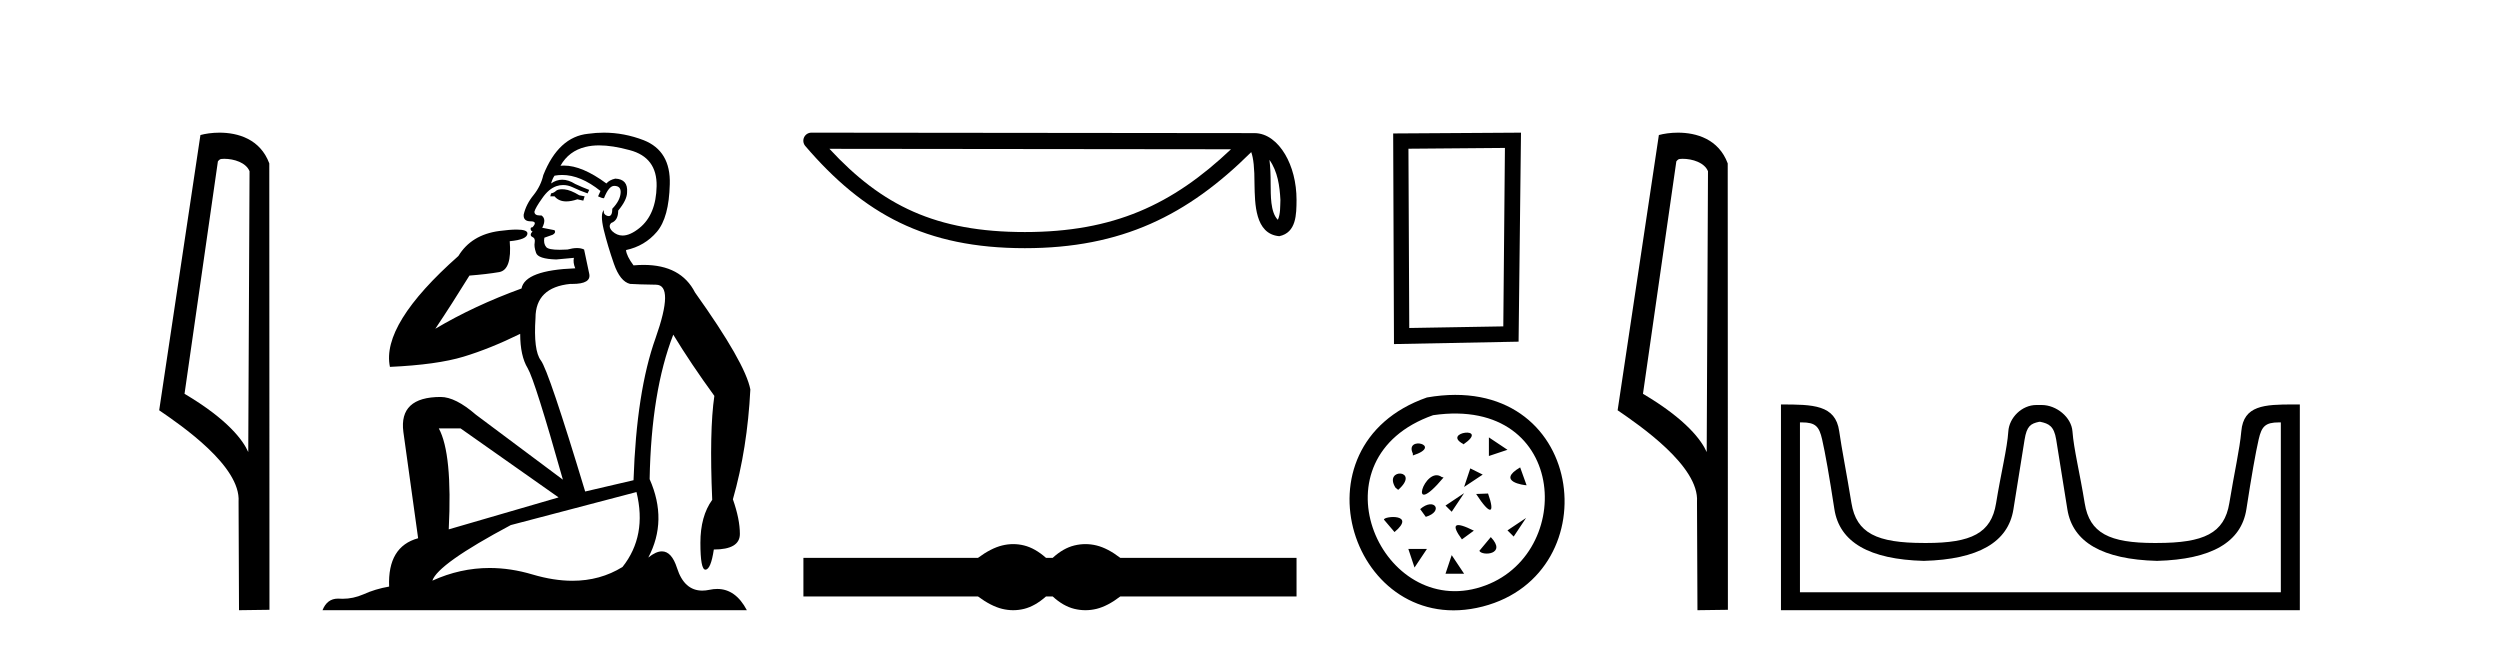
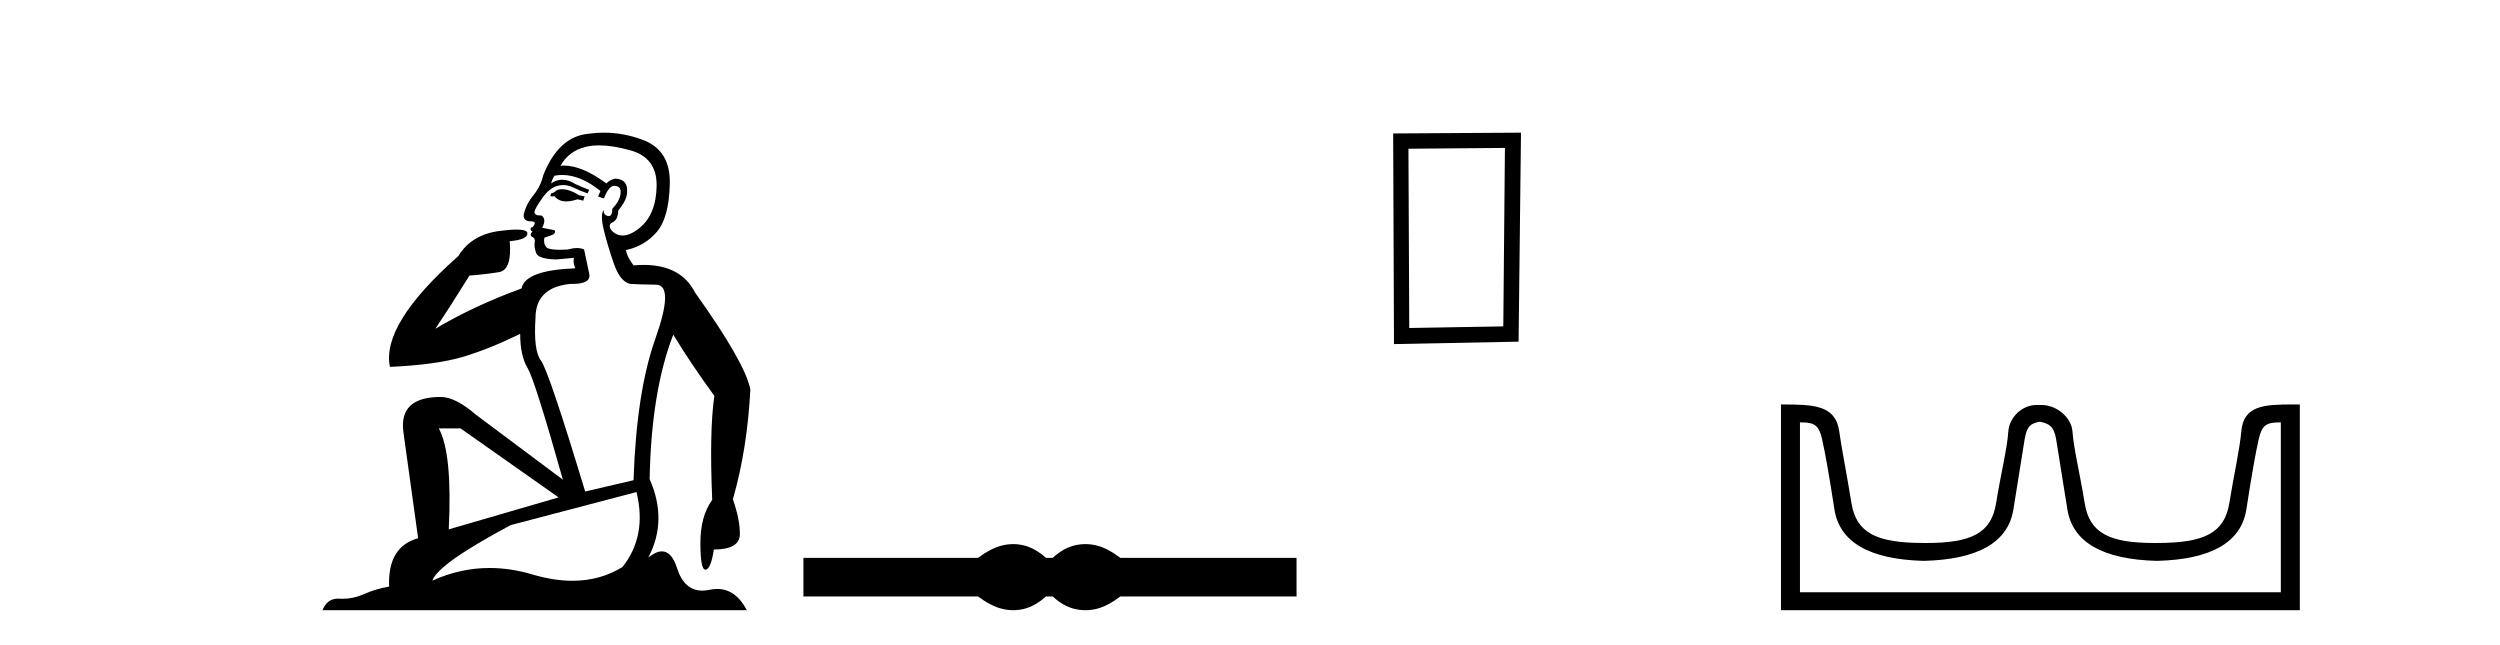
<svg xmlns="http://www.w3.org/2000/svg" width="159.0" height="41.0">
-   <path d="M 14.259 10.1 C 14.884 10.1 15.648 10.34 15.871 10.89 L 15.789 28.751 L 15.789 28.751 C 15.473 28.034 14.531 26.699 11.736 25.046 L 13.858 10.263 C 13.958 10.157 13.955 10.1 14.259 10.1 ZM 15.789 28.751 L 15.789 28.751 C 15.789 28.751 15.789 28.751 15.789 28.751 L 15.789 28.751 L 15.789 28.751 ZM 13.962 8.437 C 13.484 8.437 13.053 8.505 12.747 8.588 L 10.124 26.094 C 11.512 27.044 15.325 29.648 15.173 31.91 L 15.201 38.809 L 17.138 38.783 L 17.127 10.393 C 16.551 8.837 15.12 8.437 13.962 8.437 Z" style="fill:#000000;stroke:none" />
  <path d="M 35.746 12.036 Q 35.492 12.036 35.373 12.129 Q 35.236 12.266 35.048 12.3 L 34.997 12.488 L 35.27 12.488 Q 35.54 12.81 36.018 12.81 Q 36.327 12.81 36.722 12.676 L 37.098 12.761 L 37.183 12.488 L 36.842 12.419 Q 36.278 12.078 35.902 12.044 Q 35.819 12.036 35.746 12.036 ZM 38.105 9.246 Q 38.944 9.246 40.053 9.55 Q 41.795 10.011 41.761 11.839 Q 41.727 13.649 40.668 14.503 Q 40.074 14.98 39.597 14.98 Q 39.237 14.98 38.943 14.708 Q 38.652 14.401 38.874 14.179 Q 39.318 14.025 39.318 13.393 Q 39.882 12.71 39.882 12.232 Q 39.95 11.395 39.131 11.36 Q 38.755 11.446 38.567 11.668 Q 37.024 10.53 35.865 10.53 Q 35.754 10.53 35.646 10.541 L 35.646 10.541 Q 36.176 9.601 37.235 9.345 Q 37.626 9.246 38.105 9.246 ZM 35.752 11.128 Q 36.919 11.128 38.191 12.146 L 38.037 12.488 Q 38.276 12.607 38.413 12.607 Q 38.721 11.822 39.062 11.822 Q 39.506 11.822 39.472 12.266 Q 39.438 12.761 38.943 13.274 Q 38.943 13.743 38.715 13.743 Q 38.685 13.743 38.652 13.735 Q 38.345 13.649 38.413 13.359 L 38.413 13.359 Q 38.157 13.581 38.396 14.606 Q 38.652 15.648 39.045 16.775 Q 39.438 17.902 40.07 18.056 Q 40.565 18.09 41.727 18.107 Q 42.888 18.124 41.693 21.506 Q 40.48 24.888 40.292 30.542 L 37.217 31.26 Q 34.894 23.573 34.399 22.924 Q 33.921 22.292 34.058 20.225 Q 34.058 18.278 36.278 18.056 Q 36.342 18.058 36.403 18.058 Q 37.62 18.058 37.474 17.407 Q 37.337 16.741 37.149 15.87 Q 36.961 15.776 36.696 15.776 Q 36.432 15.776 36.09 15.87 Q 35.817 15.886 35.597 15.886 Q 34.884 15.886 34.741 15.716 Q 34.553 15.494 34.621 15.118 L 35.151 14.93 Q 35.373 14.811 35.27 14.64 L 34.485 14.486 Q 34.775 13.923 34.433 13.701 Q 34.384 13.704 34.34 13.704 Q 33.989 13.704 33.989 13.461 Q 34.058 13.205 34.485 12.607 Q 34.894 12.01 35.39 11.839 Q 35.603 11.768 35.817 11.768 Q 36.116 11.768 36.415 11.907 Q 36.91 12.146 37.371 12.3 L 37.474 12.078 Q 37.064 11.924 36.585 11.702 Q 36.153 11.429 35.757 11.429 Q 35.387 11.429 35.048 11.668 Q 35.151 11.326 35.27 11.173 Q 35.509 11.128 35.752 11.128 ZM 29.292 27.246 L 35.526 31.635 L 28.54 33.668 Q 28.78 28.851 27.908 27.246 ZM 40.48 31.294 Q 41.163 34.078 39.592 36.059 Q 38.174 36.937 36.409 36.937 Q 35.218 36.937 33.87 36.538 Q 32.48 36.124 31.141 36.124 Q 29.27 36.124 27.498 36.93 Q 27.84 35.871 32.486 33.395 L 40.48 31.294 ZM 38.405 8.437 Q 37.908 8.437 37.405 8.508 Q 35.526 8.696 34.553 11.138 Q 34.399 11.822 33.938 12.402 Q 33.46 12.983 33.306 13.649 Q 33.272 14.076 33.75 14.076 Q 34.211 14.076 33.87 14.452 Q 33.733 14.452 33.75 14.572 Q 33.767 14.708 33.87 14.708 Q 33.648 14.965 33.853 15.067 Q 34.058 15.152 34.006 15.426 Q 33.955 15.682 34.092 16.075 Q 34.211 16.468 35.373 16.502 L 36.5 16.399 L 36.5 16.399 Q 36.432 16.69 36.585 17.065 Q 33.391 17.185 33.169 18.347 Q 30.163 19.44 27.686 20.909 Q 28.728 19.354 29.856 17.527 Q 30.949 17.441 31.752 17.305 Q 32.571 17.151 32.418 15.34 Q 33.545 15.238 33.545 14.845 Q 33.545 14.601 32.852 14.601 Q 32.43 14.601 31.752 14.691 Q 29.975 14.93 29.155 16.28 Q 24.236 20.635 24.8 23.334 Q 27.789 23.197 29.48 22.685 Q 31.171 22.173 33.084 21.233 Q 33.084 22.634 33.562 23.42 Q 34.023 24.205 35.8 30.508 L 30.266 26.374 Q 28.967 25.247 28.028 25.247 Q 25.363 25.247 25.654 27.468 L 26.593 34.232 Q 24.646 34.761 24.748 37.306 Q 23.86 37.46 23.109 37.802 Q 22.46 38.082 21.798 38.082 Q 21.693 38.082 21.589 38.075 Q 21.541 38.072 21.496 38.072 Q 20.801 38.072 20.512 38.809 L 47.5 38.809 Q 46.788 37.457 45.614 37.457 Q 45.379 37.457 45.126 37.511 Q 44.883 37.563 44.665 37.563 Q 43.518 37.563 43.059 36.128 Q 42.72 35.067 42.097 35.067 Q 41.717 35.067 41.231 35.461 Q 42.478 33.104 41.317 30.474 Q 41.419 24.888 42.82 21.284 Q 43.93 23.112 45.433 25.179 Q 45.109 27.399 45.297 31.789 Q 44.545 32.831 44.545 34.522 Q 44.545 36.23 44.863 36.23 Q 44.866 36.23 44.87 36.23 Q 45.211 36.213 45.399 34.949 Q 47.056 34.949 47.056 33.958 Q 47.056 33.019 46.612 31.755 Q 47.534 28.527 47.722 24.769 Q 47.398 23.078 44.204 18.603 Q 43.311 16.848 40.932 16.848 Q 40.624 16.848 40.292 16.878 Q 39.848 16.28 39.814 15.904 Q 41.009 15.648 41.778 14.742 Q 42.547 13.837 42.598 11.719 Q 42.666 9.601 40.941 8.918 Q 39.695 8.437 38.405 8.437 Z" style="fill:#000000;stroke:none" />
-   <path d="M 80.737 10.167 C 81.262 10.911 81.389 11.831 81.434 12.717 C 81.414 13.135 81.446 13.588 81.272 13.981 C 80.782 13.493 80.825 12.365 80.814 11.733 C 80.814 11.111 80.793 10.601 80.737 10.167 ZM 52.752 9.465 L 78.291 9.493 C 74.56 13.029 70.819 14.758 65.18 14.758 C 59.518 14.758 56.092 13.072 52.752 9.465 ZM 51.605 8.437 C 51.405 8.437 51.223 8.553 51.139 8.735 C 51.055 8.918 51.085 9.132 51.216 9.285 C 54.926 13.615 58.864 15.784 65.18 15.784 C 71.329 15.784 75.528 13.7 79.579 9.674 C 79.718 10.06 79.787 10.667 79.787 11.733 C 79.813 12.919 79.804 14.884 81.36 15.022 C 82.454 14.797 82.453 13.627 82.46 12.717 C 82.46 11.597 82.187 10.582 81.73 9.811 C 81.272 9.04 80.596 8.466 79.777 8.466 L 51.606 8.437 C 51.606 8.437 51.606 8.437 51.605 8.437 Z" style="fill:#000000;stroke:none" />
  <path d="M 64.44 34.605 C 64.206 34.605 63.972 34.634 63.736 34.692 C 63.264 34.808 62.753 35.07 62.201 35.479 L 51.097 35.479 L 51.097 37.935 L 62.201 37.935 C 62.753 38.344 63.264 38.607 63.736 38.723 C 63.972 38.78 64.206 38.809 64.44 38.809 C 64.673 38.809 64.906 38.78 65.137 38.723 C 65.6 38.607 66.062 38.344 66.525 37.935 L 66.952 37.935 C 67.397 38.344 67.855 38.607 68.327 38.723 C 68.563 38.78 68.798 38.809 69.034 38.809 C 69.27 38.809 69.506 38.78 69.742 38.723 C 70.213 38.607 70.716 38.344 71.25 37.935 L 82.46 37.935 L 82.46 35.479 L 71.25 35.479 C 70.716 35.07 70.213 34.808 69.742 34.692 C 69.506 34.634 69.27 34.605 69.034 34.605 C 68.798 34.605 68.563 34.634 68.327 34.692 C 67.855 34.808 67.397 35.07 66.952 35.479 L 66.525 35.479 C 66.062 35.07 65.6 34.808 65.137 34.692 C 64.906 34.634 64.673 34.605 64.44 34.605 Z" style="fill:#000000;stroke:none" />
  <path d="M 95.713 9.408 L 95.61 20.758 L 89.629 20.86 L 89.577 9.459 L 95.713 9.408 ZM 96.735 8.437 L 88.606 8.488 L 88.657 21.883 L 96.582 21.73 L 96.735 8.437 Z" style="fill:#000000;stroke:none" />
-   <path d="M 90.753 25.279 C 81.964 28.35 86.06 40.695 94.3 38.575 C 102.467 36.471 100.837 23.517 90.753 25.279 M 91.145 26.406 C 99.9 25.135 100.258 35.728 93.905 37.415 C 87.69 39.066 83.431 29.125 91.145 26.406 M 93.066 28.268 C 94.815 27.072 91.636 27.481 93.066 28.239 L 93.066 28.268 M 89.858 28.968 C 91.841 28.327 89.303 27.684 89.858 28.851 L 89.858 28.968 M 94.694 27.818 L 94.694 29.001 L 95.875 28.607 L 94.694 27.818 M 88.924 31.155 C 90.383 29.871 87.962 29.726 88.748 31.01 L 88.924 31.155 M 93.511 29.79 L 93.117 30.971 L 94.3 30.184 L 93.511 29.79 M 91.811 30.367 L 91.695 30.339 C 90.615 29.551 89.449 33.196 91.811 30.367 M 96.682 29.726 C 95.136 30.631 96.943 30.863 97.091 30.863 L 96.682 29.726 M 91.934 32.154 L 92.328 32.548 L 93.117 31.365 L 91.934 32.154 M 94.64 31.388 L 93.883 31.417 C 94.786 32.818 95.106 32.7 94.64 31.388 M 88.691 33.839 C 90.12 32.643 87.991 32.818 88.02 33.05 L 88.691 33.839 M 90.324 32.379 L 90.681 32.872 C 91.841 32.525 91.229 31.592 90.324 32.379 M 95.875 33.731 L 96.27 34.125 L 97.058 32.942 L 95.875 33.731 M 93.737 33.75 C 92.511 33.139 92.25 33.314 92.978 34.305 L 93.737 33.75 M 89.57 34.912 L 89.964 36.095 L 90.753 34.912 L 89.57 34.912 M 94.815 34.159 L 94.087 35.033 C 94.26 35.383 95.865 35.267 94.815 34.159 M 92.328 35.306 L 91.934 36.489 L 93.117 36.489 L 92.328 35.306 Z" style="fill:#000000;stroke:none" />
-   <path d="M 107.016 10.1 C 107.64 10.1 108.405 10.34 108.628 10.89 L 108.546 28.751 L 108.546 28.751 C 108.229 28.034 107.288 26.699 104.493 25.046 L 106.615 10.263 C 106.714 10.157 106.712 10.1 107.016 10.1 ZM 108.546 28.751 L 108.546 28.751 C 108.546 28.751 108.546 28.751 108.546 28.751 L 108.546 28.751 L 108.546 28.751 ZM 106.719 8.437 C 106.241 8.437 105.809 8.505 105.504 8.588 L 102.881 26.094 C 104.268 27.044 108.081 29.648 107.929 31.91 L 107.958 38.809 L 109.894 38.783 L 109.883 10.393 C 109.307 8.837 107.877 8.437 106.719 8.437 Z" style="fill:#000000;stroke:none" />
  <path d="M 129.769 26.828 C 130.301 26.943 130.636 27.093 130.774 27.959 C 130.913 28.826 131.15 30.305 131.485 32.397 C 131.82 34.488 133.721 35.58 137.187 35.672 C 140.654 35.58 142.549 34.482 142.872 32.379 C 143.196 30.276 143.456 28.797 143.652 27.942 C 143.84 27.123 144.07 26.864 144.943 26.864 C 144.981 26.864 145.02 26.864 145.061 26.865 L 145.061 37.67 L 114.477 37.67 L 114.477 26.865 C 114.518 26.864 114.557 26.864 114.596 26.864 C 115.468 26.864 115.698 27.123 115.886 27.942 C 116.083 28.797 116.342 30.276 116.666 32.379 C 116.99 34.482 118.885 35.58 122.351 35.672 C 125.817 35.58 127.718 34.488 128.053 32.397 C 128.388 30.305 128.625 28.826 128.764 27.959 C 128.903 27.093 129.152 26.943 129.684 26.828 ZM 145.854 25.723 C 144.012 25.723 142.692 25.78 142.548 27.422 C 142.448 28.567 142.097 30.08 141.785 31.998 C 141.473 33.916 140.168 34.533 137.187 34.533 C 137.134 34.534 137.08 34.534 137.028 34.534 C 134.159 34.534 132.896 33.91 132.589 32.015 C 132.277 30.086 131.89 28.554 131.809 27.44 C 131.743 26.528 130.779 25.758 129.855 25.758 L 129.513 25.758 C 128.589 25.758 127.784 26.563 127.729 27.44 C 127.662 28.504 127.261 30.086 126.949 32.015 C 126.643 33.91 125.379 34.534 122.511 34.534 C 122.458 34.534 122.405 34.534 122.351 34.533 C 119.37 34.533 118.065 33.916 117.753 31.998 C 117.441 30.08 117.134 28.562 116.973 27.422 C 116.736 25.74 115.303 25.724 113.269 25.724 L 113.269 38.809 L 146.269 38.809 L 146.269 25.724 C 146.128 25.724 145.989 25.723 145.854 25.723 Z" style="fill:#000000;stroke:none" />
</svg>